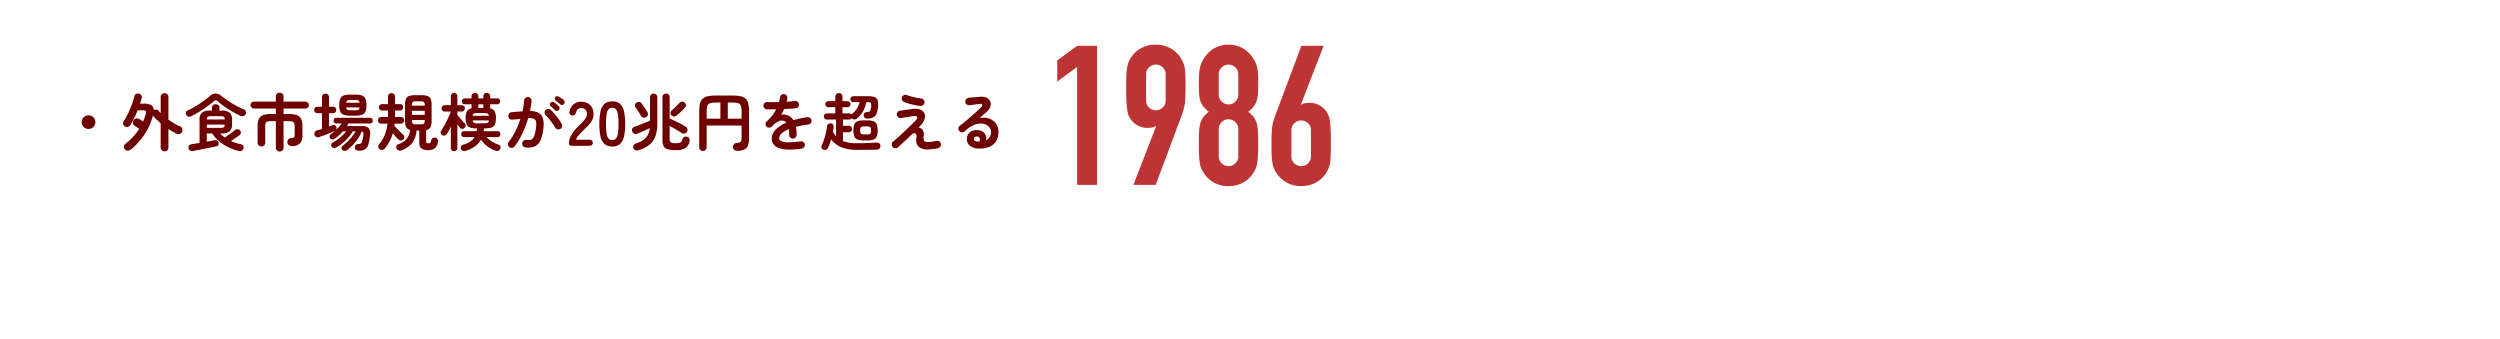
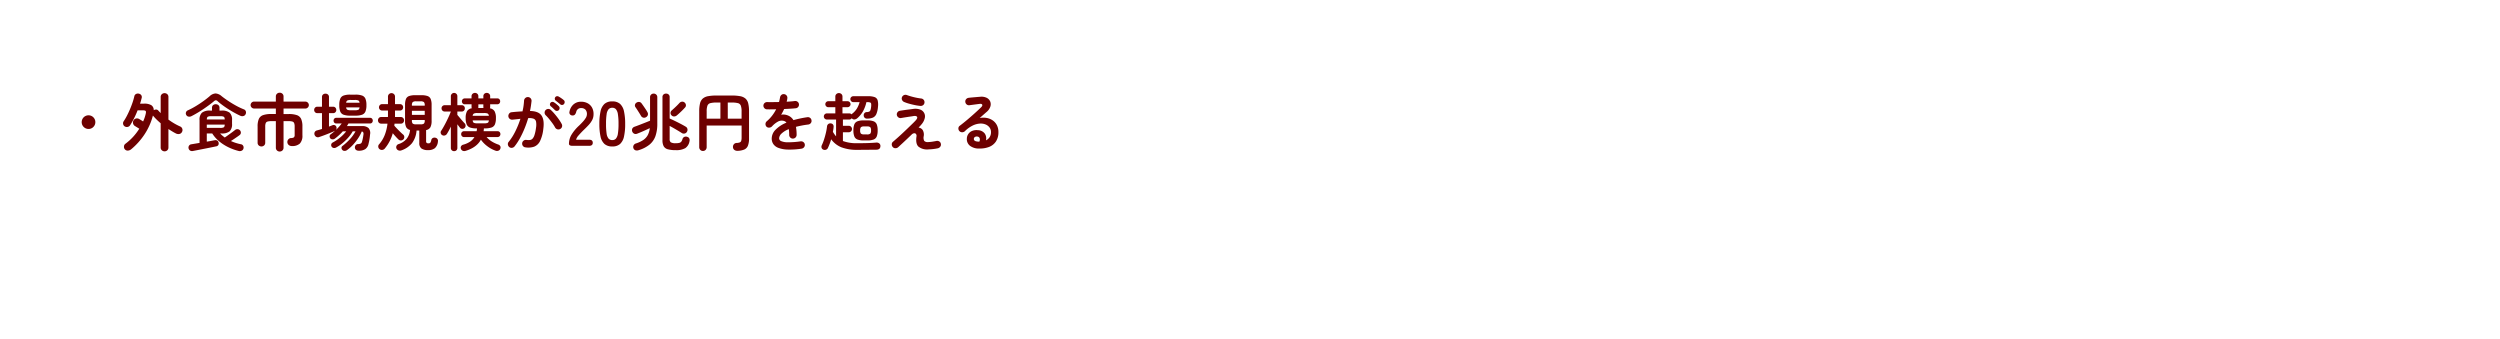
<svg xmlns="http://www.w3.org/2000/svg" width="960" height="130" viewBox="0 0 960 130">
  <defs>
    <clipPath id="clip-path">
      <path id="パス_111255" data-name="パス 111255" d="M0,0H960V130H0Z" transform="translate(5389 -17141)" fill="#fff" opacity="0.484" />
    </clipPath>
  </defs>
  <g id="マスクグループ_19180" data-name="マスクグループ 19180" transform="translate(-5389 17141)" clip-path="url(#clip-path)">
-     <path id="パス_111204" data-name="パス 111204" d="M11.625,0V-45.3l-7.65,5.625v-8.1l7.65-5.625h7.65V0Zm21.6,0,8.7-22.425-.15-.15a3,3,0,0,1-1.163.488,9.2,9.2,0,0,1-2.062.188,7.493,7.493,0,0,1-3.75-.975,7.611,7.611,0,0,1-2.7-2.475,6.553,6.553,0,0,1-.825-1.612,10.368,10.368,0,0,1-.45-2.212,27.441,27.441,0,0,1-.3-3.413Q30.45-34.65,30.45-37.8q0-2.625.075-4.312a21,21,0,0,1,.3-2.888,7.935,7.935,0,0,1,.488-1.95,13.857,13.857,0,0,1,.862-1.725A10.345,10.345,0,0,1,36.188-52.5a11.772,11.772,0,0,1,5.662-1.35,11.3,11.3,0,0,1,5.625,1.387,10.9,10.9,0,0,1,3.975,3.788,19.245,19.245,0,0,1,.9,1.725,8.984,8.984,0,0,1,.6,1.95q.15,1.2.225,2.888T53.25-37.8q0,2.475-.075,4.088t-.225,2.737q-.225,1.2-.487,2.137t-.637,1.987L41.775,0ZM38.1-32.475A3.617,3.617,0,0,0,39.225-29.7a3.726,3.726,0,0,0,2.625,1.05,3.726,3.726,0,0,0,2.625-1.05A3.617,3.617,0,0,0,45.6-32.475v-9.9a3.617,3.617,0,0,0-1.125-2.775A3.726,3.726,0,0,0,41.85-46.2a3.726,3.726,0,0,0-2.625,1.05A3.617,3.617,0,0,0,38.1-42.375ZM73.5-42.45a3.56,3.56,0,0,0-1.125-2.663A3.659,3.659,0,0,0,69.75-46.2a3.659,3.659,0,0,0-2.625,1.088A3.56,3.56,0,0,0,66-42.45v7.8a3.56,3.56,0,0,0,1.125,2.663A3.659,3.659,0,0,0,69.75-30.9a3.659,3.659,0,0,0,2.625-1.087A3.56,3.56,0,0,0,73.5-34.65Zm-15.15,3q0-2.175.15-3.713a12.235,12.235,0,0,1,.525-2.662,12.644,12.644,0,0,1,.863-2.025,14.187,14.187,0,0,1,1.237-1.875,10.337,10.337,0,0,1,3.75-3.037A11.054,11.054,0,0,1,69.75-53.85a11.054,11.054,0,0,1,4.875,1.088,10.337,10.337,0,0,1,3.75,3.037A17.853,17.853,0,0,1,79.65-47.85a10.764,10.764,0,0,1,.9,2.025,11.011,11.011,0,0,1,.487,2.662q.113,1.538.113,3.713,0,2.4-.075,4.05a12.393,12.393,0,0,1-.45,2.925,6.825,6.825,0,0,1-1.163,2.287,14.309,14.309,0,0,1-2.137,2.137,11.387,11.387,0,0,1,2.137,2.1,7.077,7.077,0,0,1,1.163,2.475,16.239,16.239,0,0,1,.45,3.488q.075,2.063.075,5.062,0,2.475-.113,4.087A24.841,24.841,0,0,1,80.7-8.025,7.73,7.73,0,0,1,80.063-6,16.157,16.157,0,0,1,79.05-4.275a10.822,10.822,0,0,1-3.6,3.338A10.942,10.942,0,0,1,69.75.45a10.942,10.942,0,0,1-5.7-1.388,10.822,10.822,0,0,1-3.6-3.338A16.155,16.155,0,0,1,59.438-6,7.73,7.73,0,0,1,58.8-8.025a24.842,24.842,0,0,1-.338-2.813q-.113-1.612-.112-4.087,0-3,.075-5.062a16.24,16.24,0,0,1,.45-3.488,7.077,7.077,0,0,1,1.162-2.475,11.387,11.387,0,0,1,2.138-2.1,14.31,14.31,0,0,1-2.138-2.137,6.825,6.825,0,0,1-1.162-2.287,12.394,12.394,0,0,1-.45-2.925Q58.35-37.05,58.35-39.45Zm15.15,18a3.56,3.56,0,0,0-1.125-2.663A3.659,3.659,0,0,0,69.75-25.2a3.659,3.659,0,0,0-2.625,1.087A3.56,3.56,0,0,0,66-21.45v10.5a3.56,3.56,0,0,0,1.125,2.662A3.659,3.659,0,0,0,69.75-7.2a3.659,3.659,0,0,0,2.625-1.088A3.56,3.56,0,0,0,73.5-10.95ZM106.275-53.4l-8.7,22.425.15.15a3,3,0,0,1,1.162-.487,9.2,9.2,0,0,1,2.063-.187,7.493,7.493,0,0,1,3.75.975,7.611,7.611,0,0,1,2.7,2.475,8.474,8.474,0,0,1,.825,1.65,12.636,12.636,0,0,1,.525,2.175q.15,1.35.225,3.413t.075,5.212q0,2.625-.075,4.313t-.225,2.813a10.54,10.54,0,0,1-.562,2.025,13.857,13.857,0,0,1-.863,1.725A10.345,10.345,0,0,1,103.313-.9,11.772,11.772,0,0,1,97.65.45,11.3,11.3,0,0,1,92.025-.937,10.9,10.9,0,0,1,88.05-4.725a9.893,9.893,0,0,1-.937-1.725,8.019,8.019,0,0,1-.487-2.025,19.005,19.005,0,0,1-.3-2.813q-.075-1.687-.075-4.312,0-2.475.075-4.087T86.55-22.5A11.954,11.954,0,0,1,87-24.562q.3-.938.675-1.988L97.725-53.4ZM101.4-20.925a3.617,3.617,0,0,0-1.125-2.775,3.726,3.726,0,0,0-2.625-1.05,3.726,3.726,0,0,0-2.625,1.05A3.617,3.617,0,0,0,93.9-20.925v9.9A3.617,3.617,0,0,0,95.025-8.25,3.726,3.726,0,0,0,97.65-7.2a3.726,3.726,0,0,0,2.625-1.05,3.617,3.617,0,0,0,1.125-2.775Z" transform="translate(5791 -17070)" fill="#be3333" />
    <path id="パス_111205" data-name="パス 111205" d="M61.976,21.52a2.622,2.622,0,1,1,1.872-.768A2.547,2.547,0,0,1,61.976,21.52Zm29.208,8.592A1.493,1.493,0,0,1,90.14,29.7a1.4,1.4,0,0,1-.444-1.08V19.336q-.816-.7-1.548-1.416t-1.356-1.464a.188.188,0,0,1-.036-.048.188.188,0,0,0-.036-.048,23.9,23.9,0,0,1-3.264,7.3,26.26,26.26,0,0,1-5.088,5.664,2.222,2.222,0,0,1-1.188.5,1.421,1.421,0,0,1-1.572-1.56,1.337,1.337,0,0,1,.552-1.056,21.1,21.1,0,0,0,5.328-5.784q-.432-.264-.972-.6t-.708-.432a1.6,1.6,0,0,1-.552-2.136,1.448,1.448,0,0,1,.984-.744,1.571,1.571,0,0,1,1.2.192q.144.072.636.372t.876.564a14.333,14.333,0,0,0,.588-1.464,14.8,14.8,0,0,0,.42-1.488q.192-.792-.024-1.056t-1.056-.264H80.84q-.624,1.608-1.38,3.1a28.452,28.452,0,0,1-1.524,2.664,1.387,1.387,0,0,1-.96.612,1.515,1.515,0,0,1-1.152-.252,1.361,1.361,0,0,1-.552-.9,1.342,1.342,0,0,1,.216-1.02,20.5,20.5,0,0,0,1.248-2.112q.624-1.2,1.176-2.508t.984-2.58a23.513,23.513,0,0,0,.672-2.328,1.281,1.281,0,0,1,.684-.96,1.557,1.557,0,0,1,1.14-.1,1.415,1.415,0,0,1,.876.6,1.363,1.363,0,0,1,.108,1.152q-.12.48-.264,1T81.776,11.8h1.536a5.13,5.13,0,0,1,2.8.6,2.191,2.191,0,0,1,.924,1.92,1.683,1.683,0,0,1,.936-.252,1.081,1.081,0,0,1,.84.42q.216.24.432.468t.456.468V9.28a1.418,1.418,0,0,1,.444-1.116,1.59,1.59,0,0,1,2.1,0,1.438,1.438,0,0,1,.432,1.116v8.64a23.66,23.66,0,0,0,4.488,2.64,1.407,1.407,0,0,1,.828.876,1.433,1.433,0,0,1-.108,1.236,1.39,1.39,0,0,1-1.032.78,2.09,2.09,0,0,1-1.3-.2q-.672-.336-1.4-.78t-1.476-.924v7.08a1.416,1.416,0,0,1-.432,1.08A1.481,1.481,0,0,1,91.184,30.112Zm10.824-.12a1.4,1.4,0,0,1-1.044-.2,1.338,1.338,0,0,1-.564-.876,1.306,1.306,0,0,1,.192-.984,1.244,1.244,0,0,1,.888-.528l3.144-.528v-8.76a3.667,3.667,0,0,1,.912-2.832,4.769,4.769,0,0,1,3.168-.816h.7V13.408a1.285,1.285,0,0,1,.42-1.032,1.625,1.625,0,0,1,2.04,0,1.285,1.285,0,0,1,.42,1.032v1.056H113a4.815,4.815,0,0,1,3.192.816,3.667,3.667,0,0,1,.912,2.832v1.44a3.746,3.746,0,0,1-.912,2.868,4.764,4.764,0,0,1-3.192.828h-.48a11.689,11.689,0,0,0,.852.816q.444.384.948.744.552-.384,1.32-.936t1.488-1.08q.72-.528,1.128-.864a1.332,1.332,0,0,1,.972-.324,1.355,1.355,0,0,1,.924.444,1.28,1.28,0,0,1,.336.936,1.116,1.116,0,0,1-.456.864q-.36.288-.936.684t-1.212.828q-.636.432-1.212.792a16.42,16.42,0,0,0,1.92.744,18.32,18.32,0,0,0,1.944.5,1.142,1.142,0,0,1,.828.564,1.34,1.34,0,0,1,.132,1.044,1.231,1.231,0,0,1-.7.864,1.649,1.649,0,0,1-1.176.1A20.254,20.254,0,0,1,115.7,28.54a17.328,17.328,0,0,1-3.516-2.256,12.887,12.887,0,0,1-2.688-3.036h-2.088v3.144q1.176-.192,2.052-.36t1.092-.192a1.158,1.158,0,0,1,.888.168,1.124,1.124,0,0,1,.5.768,1.205,1.205,0,0,1-.108.912,1.114,1.114,0,0,1-.756.5q-.144.024-.816.168t-1.644.336l-2.052.408q-1.08.216-2.064.408l-1.656.324Q102.176,29.968,102.008,29.992Zm-.576-13.344a1.683,1.683,0,0,1-1.08.12,1.171,1.171,0,0,1-.816-.6,1.2,1.2,0,0,1-.12-1.02,1.22,1.22,0,0,1,.72-.78,29.171,29.171,0,0,0,3.024-1.6q1.536-.924,2.916-1.92t2.412-1.884a3.655,3.655,0,0,1,2.28-1.08,3.969,3.969,0,0,1,2.352,1.056q1.128.888,2.568,1.848t3,1.812a25.782,25.782,0,0,0,2.976,1.4,1.185,1.185,0,0,1,.732.756,1.412,1.412,0,0,1-.084,1.092,1.23,1.23,0,0,1-.816.7,1.687,1.687,0,0,1-1.152-.072q-1.056-.48-2.256-1.14T115.7,13.924q-1.188-.756-2.244-1.536t-1.824-1.476a1.2,1.2,0,0,0-.732-.408,1.314,1.314,0,0,0-.756.384q-.768.648-1.8,1.416t-2.208,1.56q-1.176.792-2.388,1.512T101.432,16.648Zm5.976,4.464h5.16a2.726,2.726,0,0,0,1.368-.228q.336-.228.36-1.044h-6.888Zm0-3.24H114.3q-.024-.816-.36-1.032a2.858,2.858,0,0,0-1.368-.216h-3.432a2.772,2.772,0,0,0-1.368.216Q107.456,17.056,107.408,17.872Zm27.984,12.312a1.451,1.451,0,0,1-1.032-.408,1.416,1.416,0,0,1-.432-1.08V18.52h-1.752a5.145,5.145,0,0,0-1.428.156,1.056,1.056,0,0,0-.708.6,3.44,3.44,0,0,0-.192,1.308v6.192a1.4,1.4,0,0,1-.42,1.068,1.558,1.558,0,0,1-2.076,0,1.378,1.378,0,0,1-.432-1.068V20.584a7.235,7.235,0,0,1,.468-2.892,2.743,2.743,0,0,1,1.62-1.476,9.307,9.307,0,0,1,3.168-.432h1.752V13.672h-8.352a1.293,1.293,0,0,1-.948-.4,1.266,1.266,0,0,1-.4-.924,1.352,1.352,0,0,1,1.344-1.344h8.352V9.064A1.378,1.378,0,0,1,134.36,8a1.475,1.475,0,0,1,1.032-.4,1.506,1.506,0,0,1,1.056.4,1.378,1.378,0,0,1,.432,1.068v1.944h8.376a1.352,1.352,0,0,1,1.344,1.344,1.266,1.266,0,0,1-.4.924,1.293,1.293,0,0,1-.948.4H136.88v2.112h1.968a9.289,9.289,0,0,1,3.18.432,2.789,2.789,0,0,1,1.62,1.476,7.073,7.073,0,0,1,.48,2.892v3.36a4.293,4.293,0,0,1-.984,3.168,4.259,4.259,0,0,1-3.072.96,1.778,1.778,0,0,1-1.212-.408,1.514,1.514,0,0,1-.516-1.08,1.544,1.544,0,0,1,.36-1.056,1.44,1.44,0,0,1,1.08-.528,1.913,1.913,0,0,0,1.1-.288,1.257,1.257,0,0,0,.264-.936V20.584a3.44,3.44,0,0,0-.192-1.308,1.05,1.05,0,0,0-.684-.6,4.991,4.991,0,0,0-1.428-.156H136.88V28.7a1.416,1.416,0,0,1-.432,1.08A1.481,1.481,0,0,1,135.392,30.184Zm30.36-.312a1.7,1.7,0,0,1-1-.276,1.175,1.175,0,0,1-.468-.876,1.254,1.254,0,0,1,.3-.96,1.178,1.178,0,0,1,.876-.432,2.811,2.811,0,0,0,1.092-.216,1.189,1.189,0,0,0,.468-.744q.144-.456.288-1.152t.24-1.44a1.6,1.6,0,0,0-.048-.912.784.784,0,0,0-.576-.384,15.269,15.269,0,0,1-1.452,2.688,19.585,19.585,0,0,1-1.992,2.508,14.918,14.918,0,0,1-2.244,1.98,1.582,1.582,0,0,1-.936.288,1.1,1.1,0,0,1-.864-.384,1.081,1.081,0,0,1-.3-.792.876.876,0,0,1,.372-.72,21.468,21.468,0,0,0,2.928-2.688,14.793,14.793,0,0,0,2.088-2.928h-1.08a13.242,13.242,0,0,1-1.728,2.412,20.383,20.383,0,0,1-2.28,2.2,14.009,14.009,0,0,1-2.424,1.632,1.354,1.354,0,0,1-.948.132,1.123,1.123,0,0,1-.756-.564,1.062,1.062,0,0,1-.1-.828,1.034,1.034,0,0,1,.5-.66,16.146,16.146,0,0,0,2.9-1.944,14.693,14.693,0,0,0,2.328-2.376h-1.3a18.655,18.655,0,0,1-1.476,1.5q-.78.708-1.572,1.308a1.462,1.462,0,0,1-.936.264,1.1,1.1,0,0,1-.84-.408,1.2,1.2,0,0,1-.228-.828.867.867,0,0,1,.42-.708q.432-.312.876-.684t.876-.756l-.144.1a1.569,1.569,0,0,1-.168.1q-.744.336-1.824.78t-2.184.852q-1.1.408-1.9.672a1.237,1.237,0,0,1-1.092-.072,1.417,1.417,0,0,1-.66-.816,1.317,1.317,0,0,1,.072-1.02,1.27,1.27,0,0,1,.84-.636q.84-.216,1.944-.552V15.448h-1.752a1.187,1.187,0,0,1-.912-.36,1.222,1.222,0,0,1-.336-.864,1.252,1.252,0,0,1,.336-.888,1.187,1.187,0,0,1,.912-.36h1.752V9.28a1.245,1.245,0,0,1,.384-.972,1.5,1.5,0,0,1,1.92,0,1.245,1.245,0,0,1,.384.972v3.7h1.584a1.157,1.157,0,0,1,.888.36,1.252,1.252,0,0,1,.336.888,1.222,1.222,0,0,1-.336.864,1.157,1.157,0,0,1-.888.36h-1.584v5.16l.7-.276.648-.252a1.1,1.1,0,0,1,.9,0,1.008,1.008,0,0,1,.588.648,1.191,1.191,0,0,1-.168,1.176,20.9,20.9,0,0,0,2.232-2.5h-2.136a.914.914,0,0,1-.732-.324,1.173,1.173,0,0,1,0-1.512.914.914,0,0,1,.732-.324H170.12a.941.941,0,0,1,.756.324,1.173,1.173,0,0,1,0,1.512.941.941,0,0,1-.756.324h-8.3q-.144.24-.288.492t-.312.516H167a3.553,3.553,0,0,1,2.5.744,2.86,2.86,0,0,1,.6,2.5,21.165,21.165,0,0,1-.6,3.648,3.18,3.18,0,0,1-1.236,1.956A4.42,4.42,0,0,1,165.752,29.872Zm-3.288-13.464a7.3,7.3,0,0,1-2.52-.348,2.179,2.179,0,0,1-1.284-1.224,6.486,6.486,0,0,1-.372-2.46A6.47,6.47,0,0,1,158.66,9.9a2.183,2.183,0,0,1,1.284-1.212,7.3,7.3,0,0,1,2.52-.348h2.04a7.3,7.3,0,0,1,2.52.348,2.227,2.227,0,0,1,1.3,1.212,6.287,6.287,0,0,1,.384,2.472,6.3,6.3,0,0,1-.384,2.46,2.222,2.222,0,0,1-1.3,1.224,7.3,7.3,0,0,1-2.52.348Zm.288-2.064h1.512a3.3,3.3,0,0,0,1.344-.192q.384-.192.456-.912h-5.136a1.037,1.037,0,0,0,.468.912A3.389,3.389,0,0,0,162.752,14.344Zm-1.824-2.9h5.136a1.038,1.038,0,0,0-.48-.876,3.408,3.408,0,0,0-1.32-.18h-1.512a3.5,3.5,0,0,0-1.344.18A1.038,1.038,0,0,0,160.928,11.44ZM182.12,29.752a1.6,1.6,0,0,1-1.092,0,1.307,1.307,0,0,1-.78-.72,1.175,1.175,0,0,1,0-.984,1.232,1.232,0,0,1,.744-.7,6.7,6.7,0,0,0,3.156-2.04,6.313,6.313,0,0,0,1.308-3.408,2.21,2.21,0,0,1-1.5-1.116,5.551,5.551,0,0,1-.42-2.436V12.3a5.98,5.98,0,0,1,.348-2.28,2.033,2.033,0,0,1,1.212-1.14,6.98,6.98,0,0,1,2.376-.324H189.8a6.98,6.98,0,0,1,2.376.324,2.033,2.033,0,0,1,1.212,1.14,5.979,5.979,0,0,1,.348,2.28v6.048a5.365,5.365,0,0,1-.456,2.508,2.332,2.332,0,0,1-1.656,1.092V26.2a.9.9,0,0,0,.192.648,1.022,1.022,0,0,0,.72.192.865.865,0,0,0,.708-.252,2.651,2.651,0,0,0,.372-1,1.109,1.109,0,0,1,.576-.792,1.412,1.412,0,0,1,1.032-.1,1.167,1.167,0,0,1,.756.492,1.227,1.227,0,0,1,.18.948,3.769,3.769,0,0,1-1.176,2.568,4.063,4.063,0,0,1-2.592.744,4.257,4.257,0,0,1-2.544-.624,2.491,2.491,0,0,1-.84-2.136V22.12h-1.056a9.144,9.144,0,0,1-1.74,4.848A9.084,9.084,0,0,1,182.12,29.752Zm-8.4-.5a1.274,1.274,0,0,1-.468-.876,1.178,1.178,0,0,1,.3-.948A12.131,12.131,0,0,0,175.676,24a17.1,17.1,0,0,0,1.116-4.524h-2.376a1.2,1.2,0,0,1-.936-.372,1.373,1.373,0,0,1,0-1.8,1.2,1.2,0,0,1,.936-.372h2.544q.024-.264.024-.528V14.44h-2.232a1.157,1.157,0,0,1-.888-.36,1.279,1.279,0,0,1,0-1.728,1.157,1.157,0,0,1,.888-.36h2.232V9.136a1.3,1.3,0,0,1,.4-1,1.394,1.394,0,0,1,1.9,0,1.3,1.3,0,0,1,.4,1v2.856h1.9a1.149,1.149,0,0,1,.9.36,1.314,1.314,0,0,1,0,1.728,1.149,1.149,0,0,1-.9.36h-1.9v2.5h2.208a1.205,1.205,0,0,1,.924.372,1.338,1.338,0,0,1,0,1.8,1.205,1.205,0,0,1-.924.372H179.5q-.024.192-.036.384a2.128,2.128,0,0,1-.06.384q.432.5,1.056,1.152t1.248,1.26q.624.612,1.056.972a1.2,1.2,0,0,1,.48.876,1.26,1.26,0,0,1-.288.948,1.34,1.34,0,0,1-.948.468,1.246,1.246,0,0,1-.972-.348q-.456-.432-1.056-1.092t-1.152-1.332a15.538,15.538,0,0,1-3.072,5.88,1.461,1.461,0,0,1-.972.528A1.381,1.381,0,0,1,173.72,29.248ZM186.176,16.12h4.92V14.536h-4.92Zm1.656,3.624h1.608a2.12,2.12,0,0,0,1.356-.288,1.756,1.756,0,0,0,.3-1.224v-.144h-4.92v.144a1.756,1.756,0,0,0,.3,1.224A2.12,2.12,0,0,0,187.832,19.744Zm-1.656-7.176h4.92v-.12a1.807,1.807,0,0,0-.3-1.236,2.054,2.054,0,0,0-1.356-.3h-1.608a2.053,2.053,0,0,0-1.356.3,1.807,1.807,0,0,0-.3,1.236Zm20.568,17.376a1.562,1.562,0,0,1-1.1-.06,1.29,1.29,0,0,1-.672-.8,1.092,1.092,0,0,1,.084-.936,1.352,1.352,0,0,1,.852-.6A9.017,9.017,0,0,0,208.5,26.4a5.436,5.436,0,0,0,1.68-1.764h-3.96a1.053,1.053,0,0,1-.828-.336,1.151,1.151,0,0,1-.3-.792,1.139,1.139,0,0,1,.3-.8,1.073,1.073,0,0,1,.828-.324h4.8a5.68,5.68,0,0,0,.144-1.08h-.192a7.335,7.335,0,0,1-2.484-.336,2.185,2.185,0,0,1-1.284-1.2,6.055,6.055,0,0,1-.384-2.4,5.344,5.344,0,0,1,.516-2.664,2.591,2.591,0,0,1,1.836-1.128q-.024-.1-.06-.2a.716.716,0,0,1-.036-.228v-1.1H206.5a1.053,1.053,0,0,1-.828-.336,1.151,1.151,0,0,1-.3-.792,1.139,1.139,0,0,1,.3-.8,1.073,1.073,0,0,1,.828-.324h2.568V8.968a1.2,1.2,0,0,1,.4-.948,1.356,1.356,0,0,1,.924-.348,1.313,1.313,0,0,1,.912.348,1.215,1.215,0,0,1,.384.948v.816h1.92V8.968a1.215,1.215,0,0,1,.384-.948,1.313,1.313,0,0,1,.912-.348,1.344,1.344,0,0,1,.936.348,1.215,1.215,0,0,1,.384.948v.816h2.736a1.035,1.035,0,0,1,.816.324,1.166,1.166,0,0,1,.288.8,1.178,1.178,0,0,1-.288.792,1.016,1.016,0,0,1-.816.336h-2.736v1.1a1.048,1.048,0,0,1-.024.228,1.483,1.483,0,0,1-.072.228,2.555,2.555,0,0,1,1.788,1.128,5.282,5.282,0,0,1,.516,2.64,6.055,6.055,0,0,1-.384,2.4,2.184,2.184,0,0,1-1.3,1.2,7.535,7.535,0,0,1-2.52.336h-.408q-.024.264-.048.54t-.072.54h5.328a1.073,1.073,0,0,1,.828.324,1.139,1.139,0,0,1,.3.8,1.151,1.151,0,0,1-.3.792,1.053,1.053,0,0,1-.828.336h-4.176a8.458,8.458,0,0,0,1.992,1.7,12.5,12.5,0,0,0,2.424,1.152,1.382,1.382,0,0,1,.84.648,1.173,1.173,0,0,1,.024.96,1.186,1.186,0,0,1-.7.756,1.5,1.5,0,0,1-1.1.036,11.607,11.607,0,0,1-3.144-1.692,11.043,11.043,0,0,1-2.52-2.556Q211.04,28.648,206.744,29.944Zm-4.368.1a1.252,1.252,0,0,1-.888-.336,1.187,1.187,0,0,1-.36-.912V20.608q-.384.816-.78,1.548t-.732,1.26a1.351,1.351,0,0,1-.8.6,1.28,1.28,0,0,1-1-.12,1.172,1.172,0,0,1-.576-.78,1.056,1.056,0,0,1,.192-.924q.432-.648.972-1.608t1.068-2.028q.528-1.068.972-2.052t.684-1.68h-2.352a1.157,1.157,0,0,1-.888-.36,1.222,1.222,0,0,1-.336-.864,1.17,1.17,0,0,1,1.224-1.2h2.352V8.992a1.218,1.218,0,0,1,.36-.936,1.244,1.244,0,0,1,2.136.936V12.4h1.68a1.139,1.139,0,0,1,.876.348,1.2,1.2,0,0,1,.324.852,1.247,1.247,0,0,1-.324.864,1.12,1.12,0,0,1-.876.36h-1.68v1.3q.336.384.876,1.032t1.068,1.26q.528.612.864.948a1.288,1.288,0,0,1,.36.912,1.232,1.232,0,0,1-1.332,1.2,1.2,1.2,0,0,1-.876-.48q-.168-.216-.42-.552l-.54-.72v9.072a1.209,1.209,0,0,1-.348.912A1.242,1.242,0,0,1,202.376,30.04Zm8.952-10.68h2.592a3.3,3.3,0,0,0,1.344-.192q.384-.192.456-.936H209.5q.1.744.48.936A3.3,3.3,0,0,0,211.328,19.36Zm-1.824-2.9h6.216a1.026,1.026,0,0,0-.492-.876,3.419,3.419,0,0,0-1.308-.18h-2.592a3.408,3.408,0,0,0-1.32.18A1.089,1.089,0,0,0,209.5,16.456Zm2.136-3h2.016a1.349,1.349,0,0,1-.048-.312v-1.1h-1.92v1.1A1.349,1.349,0,0,1,211.64,13.456Zm18.1,15.12a1.351,1.351,0,0,1-.936-.54,1.411,1.411,0,0,1-.288-1.068,1.369,1.369,0,0,1,.54-.96,1.411,1.411,0,0,1,1.068-.288,5.849,5.849,0,0,0,1.332.036,1.642,1.642,0,0,0,1.02-.492,3.709,3.709,0,0,0,.768-1.416,15.247,15.247,0,0,0,.576-2.712,7.149,7.149,0,0,0,.036-2.364,1.555,1.555,0,0,0-.9-1.176,4.652,4.652,0,0,0-2.136-.228,40.448,40.448,0,0,1-1.38,3.936,37.352,37.352,0,0,1-1.764,3.732,21.859,21.859,0,0,1-2.088,3.18,1.5,1.5,0,0,1-.96.54,1.369,1.369,0,0,1-1.056-.276,1.51,1.51,0,0,1-.54-.972,1.274,1.274,0,0,1,.3-1.044,21.218,21.218,0,0,0,2.568-4.056,34.633,34.633,0,0,0,1.944-4.8q-.744.1-1.524.18t-1.524.156a1.457,1.457,0,0,1-1.056-.312,1.384,1.384,0,0,1-.528-.96,1.5,1.5,0,0,1,.312-1.068,1.289,1.289,0,0,1,.96-.516q1.032-.12,2.088-.2t2.064-.132a21.071,21.071,0,0,0,.408-2.124q.144-1.044.192-2a1.441,1.441,0,0,1,.492-1,1.431,1.431,0,0,1,2.388,1.164q-.1.888-.24,1.848t-.36,1.968q3.264.048,4.428,1.752t.684,5.16a14.109,14.109,0,0,1-1.236,4.608,4.334,4.334,0,0,1-2.244,2.172A6.925,6.925,0,0,1,229.736,28.576Zm13.392-7.056a1.449,1.449,0,0,1-1.968-.576,13.446,13.446,0,0,0-1.032-1.62q-.624-.852-1.284-1.656a15.917,15.917,0,0,0-1.26-1.38,1.4,1.4,0,0,1-.456-1,1.414,1.414,0,0,1,1.38-1.464,1.392,1.392,0,0,1,1.02.4,19.438,19.438,0,0,1,1.548,1.644q.78.924,1.464,1.884a16.218,16.218,0,0,1,1.14,1.824,1.415,1.415,0,0,1,.132,1.092A1.347,1.347,0,0,1,243.128,21.52ZM241.112,14.3q-.312-.312-.78-.756t-.876-.78a.883.883,0,0,1-.276-.6.91.91,0,0,1,.228-.7.885.885,0,0,1,.636-.336,1.135,1.135,0,0,1,.684.168,7.685,7.685,0,0,1,.948.684q.54.444.9.8a1,1,0,0,1,.312.732,1.131,1.131,0,0,1-.288.756,1.043,1.043,0,0,1-1.488.024Zm2.016-2.256q-.336-.288-.852-.7t-.924-.72a.98.98,0,0,1-.3-.6.876.876,0,0,1,.18-.7.854.854,0,0,1,.588-.372,1.051,1.051,0,0,1,.708.132,10.371,10.371,0,0,1,.984.612,10.549,10.549,0,0,1,.96.732.986.986,0,0,1,.36.72,1.1,1.1,0,0,1-.24.768.92.92,0,0,1-.684.384A.95.95,0,0,1,243.128,12.04ZM247.9,28q-1.416,0-1.416-.792a6.875,6.875,0,0,1,.9-3.36A16.1,16.1,0,0,1,250.4,20.2q.744-.72,1.416-1.452a9.364,9.364,0,0,0,1.1-1.44,2.818,2.818,0,0,0,.456-1.356,2.478,2.478,0,0,0-.564-1.848,2.23,2.23,0,0,0-1.668-.6,1.8,1.8,0,0,0-1.872,1.488,2.689,2.689,0,0,1-.492,1,1.155,1.155,0,0,1-.924.348,1.217,1.217,0,0,1-.96-.408,1.166,1.166,0,0,1-.192-1.1,4.84,4.84,0,0,1,1.56-2.772,4.3,4.3,0,0,1,2.88-1,5.243,5.243,0,0,1,2.484.576,4.18,4.18,0,0,1,1.716,1.68,5.119,5.119,0,0,1,.576,2.712,4.642,4.642,0,0,1-.528,2.088,8.8,8.8,0,0,1-1.332,1.86q-.828.9-1.884,1.908-1.1,1.08-1.956,2.064a4.047,4.047,0,0,0-1,1.7h4.992q1.416,0,1.416,1.176T254.216,28Zm15.216.24a4.359,4.359,0,0,1-3-.96A5.34,5.34,0,0,1,258.6,24.4a21.771,21.771,0,0,1-.444-4.8,21.938,21.938,0,0,1,.444-4.812A5.35,5.35,0,0,1,260.12,11.9a4.359,4.359,0,0,1,3-.96,4.313,4.313,0,0,1,2.988.96,5.394,5.394,0,0,1,1.512,2.892,21.938,21.938,0,0,1,.444,4.812,21.771,21.771,0,0,1-.444,4.8,5.384,5.384,0,0,1-1.512,2.88A4.313,4.313,0,0,1,263.12,28.24Zm0-2.448a1.809,1.809,0,0,0,1.4-.564,3.854,3.854,0,0,0,.756-1.908,22.329,22.329,0,0,0,.24-3.72,22.52,22.52,0,0,0-.24-3.744,3.854,3.854,0,0,0-.756-1.908,1.809,1.809,0,0,0-1.4-.564,1.847,1.847,0,0,0-1.416.564,3.71,3.71,0,0,0-.756,1.908,23.684,23.684,0,0,0-.228,3.744,23.484,23.484,0,0,0,.228,3.72,3.71,3.71,0,0,0,.756,1.908A1.847,1.847,0,0,0,263.12,25.792Zm24.36,3.864a10.927,10.927,0,0,1-3.036-.336,2.566,2.566,0,0,1-1.584-1.164,4.807,4.807,0,0,1-.468-2.34V9.3a1.266,1.266,0,0,1,.408-1.02,1.433,1.433,0,0,1,.96-.348,1.466,1.466,0,0,1,.984.348,1.266,1.266,0,0,1,.408,1.02v8.208q.936.408,2.064.96t2.232,1.128q1.1.576,1.92,1.08a1.281,1.281,0,0,1,.612.888,1.4,1.4,0,0,1-.2,1.056,1.328,1.328,0,0,1-.912.66,1.4,1.4,0,0,1-1.056-.2q-.864-.552-2.16-1.32t-2.5-1.416v5.088a1.43,1.43,0,0,0,.456,1.224,3.618,3.618,0,0,0,1.92.336,5.149,5.149,0,0,0,1.38-.144,1.35,1.35,0,0,0,.744-.492,3.016,3.016,0,0,0,.42-.924,1.275,1.275,0,0,1,.648-.828,1.445,1.445,0,0,1,1.176-.06,1.235,1.235,0,0,1,.8.636,1.607,1.607,0,0,1,.084,1.02,4.016,4.016,0,0,1-1.608,2.676A6.907,6.907,0,0,1,287.48,29.656Zm-14.208,0a1.9,1.9,0,0,1-1.236.06,1.26,1.26,0,0,1-.8-.828,1.317,1.317,0,0,1,.06-1.056,1.443,1.443,0,0,1,.9-.744,11.243,11.243,0,0,0,2.8-1.308,5.391,5.391,0,0,0,1.728-1.86,7.367,7.367,0,0,0,.8-2.712q-1.1.528-2.424,1.116t-2.448,1.02a1.465,1.465,0,0,1-1.1,0,1.528,1.528,0,0,1-.756-1.944,1.548,1.548,0,0,1,.9-.744q.744-.264,1.836-.684t2.208-.864q1.116-.444,1.884-.756V9.328a1.32,1.32,0,0,1,.408-1.008,1.453,1.453,0,0,1,1.968,0,1.32,1.32,0,0,1,.408,1.008V19.456a14.261,14.261,0,0,1-.708,4.8,7.469,7.469,0,0,1-2.28,3.276A12.182,12.182,0,0,1,273.272,29.656Zm14.64-13.344a1.672,1.672,0,0,1-1.032.408,1.311,1.311,0,0,1-1.032-.456,1.257,1.257,0,0,1,.12-1.872q.432-.384.984-.888t1.08-1.032q.528-.528.888-.936a1.525,1.525,0,0,1,.972-.492,1.275,1.275,0,0,1,1.02.348,1.385,1.385,0,0,1,.48.948,1.175,1.175,0,0,1-.36.972q-.384.432-.948,1t-1.14,1.092Q288.368,15.928,287.912,16.312Zm-11.856.7a1.375,1.375,0,0,1-1.1.144,1.408,1.408,0,0,1-.816-.672q-.216-.384-.6-1t-.792-1.248q-.408-.636-.72-1.068a1.169,1.169,0,0,1-.18-.984,1.257,1.257,0,0,1,.66-.816,1.5,1.5,0,0,1,1.068-.2,1.341,1.341,0,0,1,.852.612q.36.48.78,1.092t.816,1.212a10.634,10.634,0,0,1,.636,1.08,1.334,1.334,0,0,1,.1,1.044A1.393,1.393,0,0,1,276.056,17.008Zm21.888,12.96a1.378,1.378,0,0,1-1.032-.42,1.5,1.5,0,0,1-.408-1.092V14.8a12.639,12.639,0,0,1,.312-3.1,3.588,3.588,0,0,1,1.068-1.86,4.321,4.321,0,0,1,2.064-.912,18.074,18.074,0,0,1,3.324-.252h5.592a18.075,18.075,0,0,1,3.324.252,4.321,4.321,0,0,1,2.064.912,3.588,3.588,0,0,1,1.068,1.86,12.637,12.637,0,0,1,.312,3.1V25.144a7.318,7.318,0,0,1-.444,2.844,2.663,2.663,0,0,1-1.4,1.44,7.2,7.2,0,0,1-2.52.492,1.973,1.973,0,0,1-1.236-.324,1.381,1.381,0,0,1-.564-1.044,1.563,1.563,0,0,1,.348-1.164,1.4,1.4,0,0,1,1.068-.492,3.932,3.932,0,0,0,1.2-.216.941.941,0,0,0,.552-.624,4.408,4.408,0,0,0,.144-1.272V20.2H299.36v8.256a1.527,1.527,0,0,1-.4,1.092A1.339,1.339,0,0,1,297.944,29.968Zm9.528-12.408h5.3V14.8a6.281,6.281,0,0,0-.3-2.244,1.6,1.6,0,0,0-1.14-.96,10.2,10.2,0,0,0-2.5-.228h-1.368Zm-8.112,0h5.28V11.368H303.3a10.228,10.228,0,0,0-2.484.228,1.609,1.609,0,0,0-1.152.96,6.281,6.281,0,0,0-.3,2.244Zm36.48,11.52a29.433,29.433,0,0,1-5.424.348,10.809,10.809,0,0,1-3.54-.66,4.066,4.066,0,0,1-1.932-1.476,3.771,3.771,0,0,1-.6-2.1,4.859,4.859,0,0,1,1.452-3.36,12.228,12.228,0,0,1,4.212-2.736,1.884,1.884,0,0,0-.936-.648,3,3,0,0,0-2.364.264,8.742,8.742,0,0,0-2.268,1.824,1.522,1.522,0,0,1-1.068.468,1.3,1.3,0,0,1-1.068-.4,1.448,1.448,0,0,1-.348-1.056,1.341,1.341,0,0,1,.492-.984,14.414,14.414,0,0,0,2.076-2.184,15.1,15.1,0,0,0,1.524-2.424q-1.032.024-1.932.036t-1.548-.012a1.349,1.349,0,0,1-1.008-.42,1.41,1.41,0,0,1-.408-1.02,1.333,1.333,0,0,1,.456-.984,1.411,1.411,0,0,1,1.032-.36q.84.024,2.028.012t2.484-.036q.12-.456.216-.888t.168-.864a1.564,1.564,0,0,1,.528-.972,1.279,1.279,0,0,1,1.032-.3,1.4,1.4,0,0,1,1.248,1.584,4.881,4.881,0,0,1-.1.648q-.072.336-.168.672.912-.048,1.7-.108t1.416-.156a1.439,1.439,0,0,1,1.068.276,1.328,1.328,0,0,1,.54.948,1.35,1.35,0,0,1-.3,1.056,1.321,1.321,0,0,1-.948.5q-.888.1-2.04.168t-2.4.12a20.449,20.449,0,0,1-1.152,2.208,4.051,4.051,0,0,1,1.1-.084,4.917,4.917,0,0,1,2.412.84,4.366,4.366,0,0,1,1.212,1.308q1.176-.336,2.508-.624t2.82-.5a1.354,1.354,0,0,1,1.056.252,1.315,1.315,0,0,1,.552.948,1.3,1.3,0,0,1-.264,1.056,1.474,1.474,0,0,1-.96.552q-1.392.168-2.568.4t-2.184.492q.12.648.192,1.416t.072,1.656a1.434,1.434,0,0,1-1.44,1.44,1.35,1.35,0,0,1-1.008-.42,1.41,1.41,0,0,1-.408-1.02,14.841,14.841,0,0,0-.144-2.184,8.337,8.337,0,0,0-2.844,1.74,2.673,2.673,0,0,0-.876,1.788,1.2,1.2,0,0,0,.768,1.056,6.218,6.218,0,0,0,2.568.456,33.356,33.356,0,0,0,4.92-.36,1.437,1.437,0,0,1,1.056.276,1.315,1.315,0,0,1,.552.948,1.336,1.336,0,0,1-.288,1.032A1.459,1.459,0,0,1,335.84,29.08Zm21.432.456a16.517,16.517,0,0,1-6.156-.972,9.088,9.088,0,0,1-3.948-3.084,21.507,21.507,0,0,1-1.248,3.336,1.241,1.241,0,0,1-.732.672,1.382,1.382,0,0,1-1.068-.048,1.108,1.108,0,0,1-.636-.72,1.31,1.31,0,0,1,.084-.936,18.753,18.753,0,0,0,.864-2.208q.408-1.248.72-2.58a20.057,20.057,0,0,0,.432-2.484,1.3,1.3,0,0,1,.468-.876,1.229,1.229,0,0,1,.972-.252,1.148,1.148,0,0,1,.84.408,1.233,1.233,0,0,1,.24.912q-.024.456-.1.948t-.168.972a10.755,10.755,0,0,0,1.224,1.728V17.9h-3.528a1.176,1.176,0,0,1,0-2.352h3.24V13.168h-2.712a1.066,1.066,0,0,1-.792-.348,1.123,1.123,0,0,1-.336-.8,1.111,1.111,0,0,1,.336-.816,1.083,1.083,0,0,1,.792-.336h2.712V9.112a1.282,1.282,0,0,1,.408-1,1.44,1.44,0,0,1,1.932,0,1.3,1.3,0,0,1,.4,1v1.752h1.944a1.147,1.147,0,0,1,1.152,1.152,1.123,1.123,0,0,1-.336.8,1.092,1.092,0,0,1-.816.348h-1.944v2.376h2.616a1.1,1.1,0,0,1,.864.384,1.689,1.689,0,0,1,.108-.144.477.477,0,0,1,.156-.12,7.583,7.583,0,0,0,1.836-2.04,9.772,9.772,0,0,0,1-2.4h-2.424a1.066,1.066,0,0,1-.792-.348,1.123,1.123,0,0,1-.336-.8,1.072,1.072,0,0,1,.336-.8,1.1,1.1,0,0,1,.792-.324h5.712a6.964,6.964,0,0,1,2.5.348,1.87,1.87,0,0,1,1.14,1.236A6.648,6.648,0,0,1,365.144,13a8.771,8.771,0,0,1-.624,2.784,2.65,2.65,0,0,1-1.3,1.368,5.362,5.362,0,0,1-2.208.384,1.191,1.191,0,0,1-1.344-1.176,1.219,1.219,0,0,1,.264-.888,1.139,1.139,0,0,1,.912-.432,2.535,2.535,0,0,0,.9-.168.969.969,0,0,0,.492-.552A4.915,4.915,0,0,0,362.5,13.1a4.66,4.66,0,0,0,.024-1.236.62.62,0,0,0-.4-.516,3.27,3.27,0,0,0-1.044-.12H360.7a13.33,13.33,0,0,1-1.26,3.42,9.967,9.967,0,0,1-2.268,2.772,1.872,1.872,0,0,1-1.032.444,1.13,1.13,0,0,1-.984-.372.188.188,0,0,1-.036-.048.189.189,0,0,0-.036-.048,1.123,1.123,0,0,1-.96.5H351.68v2.4h2.208a1.247,1.247,0,0,1,.9.36,1.246,1.246,0,0,1,0,1.776,1.247,1.247,0,0,1-.9.36H351.68v3.36a15.179,15.179,0,0,0,5.592.84q2.328,0,4.056-.06t3.12-.18a1.627,1.627,0,0,1,1.212.336,1.259,1.259,0,0,1,.42,1.056q-.048,1.344-1.608,1.344-.792,0-1.776.012l-2,.024q-1.02.012-1.908.012Zm2.28-3.624a6.173,6.173,0,0,1-2.3-.348,2.115,2.115,0,0,1-1.188-1.188,6.173,6.173,0,0,1-.348-2.3,6.157,6.157,0,0,1,.348-2.316,2.119,2.119,0,0,1,1.188-1.176,6.173,6.173,0,0,1,2.3-.348h1.632a6.157,6.157,0,0,1,2.316.348,2.122,2.122,0,0,1,1.176,1.176,6.156,6.156,0,0,1,.348,2.316,6.173,6.173,0,0,1-.348,2.3,2.119,2.119,0,0,1-1.176,1.188,6.157,6.157,0,0,1-2.316.348Zm.336-2.3h1.032a1.851,1.851,0,0,0,1.272-.3,1.864,1.864,0,0,0,.288-1.236,1.864,1.864,0,0,0-.288-1.236,1.851,1.851,0,0,0-1.272-.3h-1.032a1.9,1.9,0,0,0-1.284.3,1.808,1.808,0,0,0-.3,1.236,1.808,1.808,0,0,0,.3,1.236A1.9,1.9,0,0,0,359.888,23.608Zm24.552,5.76a5.27,5.27,0,0,1-3.78-1.1q-1.116-1.1-.732-3.816a1.241,1.241,0,0,0-.192-1.02.812.812,0,0,0-.756-.264,1.625,1.625,0,0,0-.924.516q-.792.768-1.776,1.7t-1.9,1.776q-.912.84-1.488,1.368a1.575,1.575,0,0,1-1.044.384,1.318,1.318,0,0,1-1-.432,1.466,1.466,0,0,1-.408-1.044,1.241,1.241,0,0,1,.456-1q.648-.552,1.584-1.38t1.98-1.8q1.044-.972,2.04-1.932t1.824-1.764q.828-.8,1.284-1.308.84-.912.54-1.392t-1.428-.288q-.12.024-.6.1L377,16.84q-.648.1-1.284.2t-1.092.18q-.456.072-.576.1a1.386,1.386,0,0,1-1.068-.24,1.446,1.446,0,0,1-.588-.912,1.36,1.36,0,0,1,.252-1.068,1.4,1.4,0,0,1,.924-.564q.12-.024.612-.1l1.152-.168q.66-.1,1.344-.18t1.212-.156q.528-.072.744-.1a5.509,5.509,0,0,1,2.7.24A2.752,2.752,0,0,1,383.1,17.4a5.628,5.628,0,0,1-1.248,2.364q-.192.24-.492.564t-.636.66a2.252,2.252,0,0,1,1.56.9,3.442,3.442,0,0,1,.408,2.484,2.632,2.632,0,0,0,.228,1.752,1.8,1.8,0,0,0,1.428.432,10.81,10.81,0,0,0,1.44-.12q.864-.12,1.8-.312a1.465,1.465,0,0,1,1.092.192,1.262,1.262,0,0,1,.612.936,1.317,1.317,0,0,1-.252,1.1,1.574,1.574,0,0,1-.948.6A19.634,19.634,0,0,1,384.44,29.368Zm-3-16.7a20.882,20.882,0,0,1-2.184-.336q-1.176-.24-2.256-.552a15.283,15.283,0,0,1-1.8-.624,1.54,1.54,0,0,1-.8-.768,1.3,1.3,0,0,1-.036-1.08,1.453,1.453,0,0,1,1.872-.816,25.322,25.322,0,0,0,2.628.792,23.542,23.542,0,0,0,2.844.528,1.417,1.417,0,0,1,1.3,1.56,1.342,1.342,0,0,1-.5.972A1.43,1.43,0,0,1,381.44,12.664Zm22.488,16.368a5.571,5.571,0,0,1-3.444-1.056,3.221,3.221,0,0,1-1.212-2.76,3.259,3.259,0,0,1,2.064-2.964,4.311,4.311,0,0,1,2.136-.276,3.384,3.384,0,0,1,2.688,1.308,3.259,3.259,0,0,1,.456,2.6A3.531,3.531,0,0,0,408,24.7a3.491,3.491,0,0,0,.54-2.028A2.842,2.842,0,0,0,408,20.98a3.521,3.521,0,0,0-1.512-1.176,4.9,4.9,0,0,0-2.244-.348,7.517,7.517,0,0,0-2.736.756,11.282,11.282,0,0,0-3,2.172,1.469,1.469,0,0,1-1.08.4,1.357,1.357,0,0,1-1.056-.492,1.431,1.431,0,0,1-.348-1.044,1.181,1.181,0,0,1,.492-.924q1.488-1.128,2.976-2.388t2.844-2.484q1.356-1.224,2.388-2.232.648-.624.444-1.032T404.12,11.9q-.816.1-1.86.24T400.3,12.4a1.33,1.33,0,0,1-1.056-.264,1.355,1.355,0,0,1-.552-.96,1.3,1.3,0,0,1,.264-1.044,1.457,1.457,0,0,1,.96-.564q.528-.072,1.332-.144t1.656-.144q.852-.072,1.452-.12a4.6,4.6,0,0,1,2.544.408A2.8,2.8,0,0,1,408.248,11a2.869,2.869,0,0,1,.036,1.956,4.448,4.448,0,0,1-1.38,1.992q-.48.408-1.212,1.056t-1.5,1.32a7.288,7.288,0,0,1,2.664-.036,5.855,5.855,0,0,1,2.316.924,5,5,0,0,1,1.62,1.836,5.667,5.667,0,0,1,.6,2.676,6.34,6.34,0,0,1-.96,3.612,5.53,5.53,0,0,1-2.64,2.088A9.908,9.908,0,0,1,403.928,29.032Zm-.432-2.664h.144a1.682,1.682,0,0,1,.18.012.928.928,0,0,0,.252-.012,1.715,1.715,0,0,0,.12-1.32,1.015,1.015,0,0,0-.864-.624,1.435,1.435,0,0,0-.948.156.9.9,0,0,0-.42.732Q401.936,26.272,403.5,26.368Z" transform="translate(5361 -17113)" fill="#6e0000" />
  </g>
</svg>